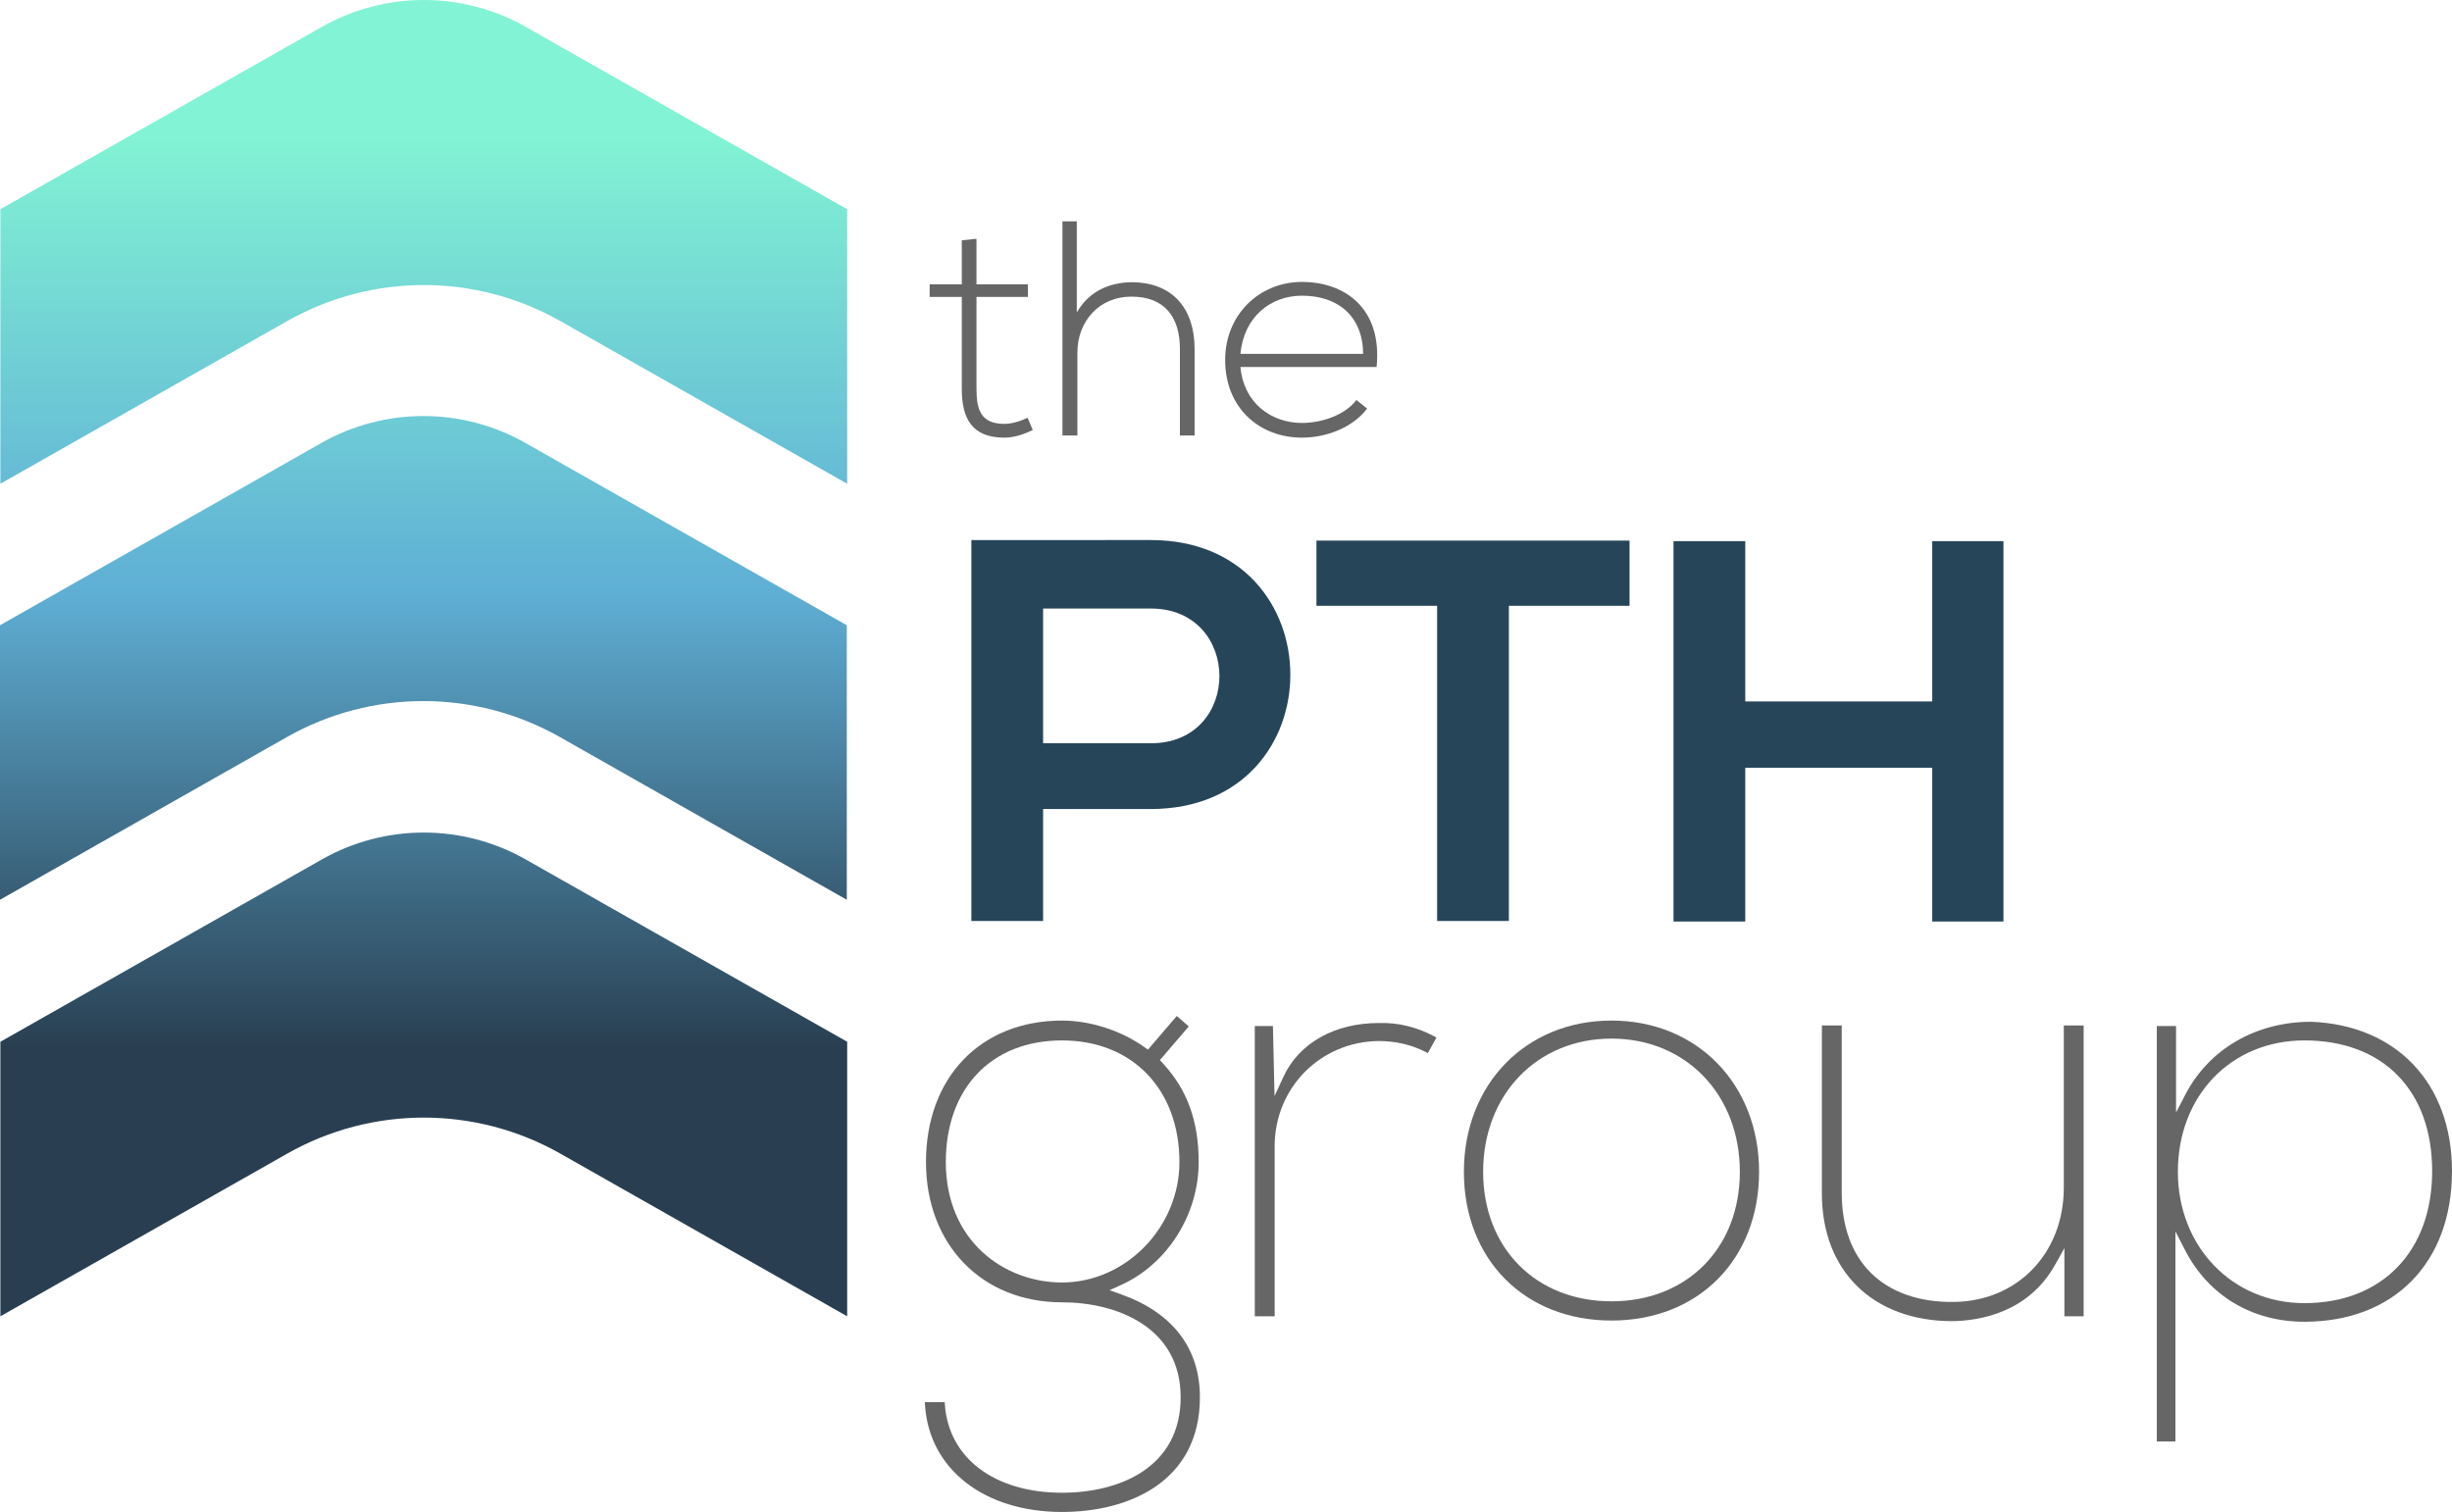
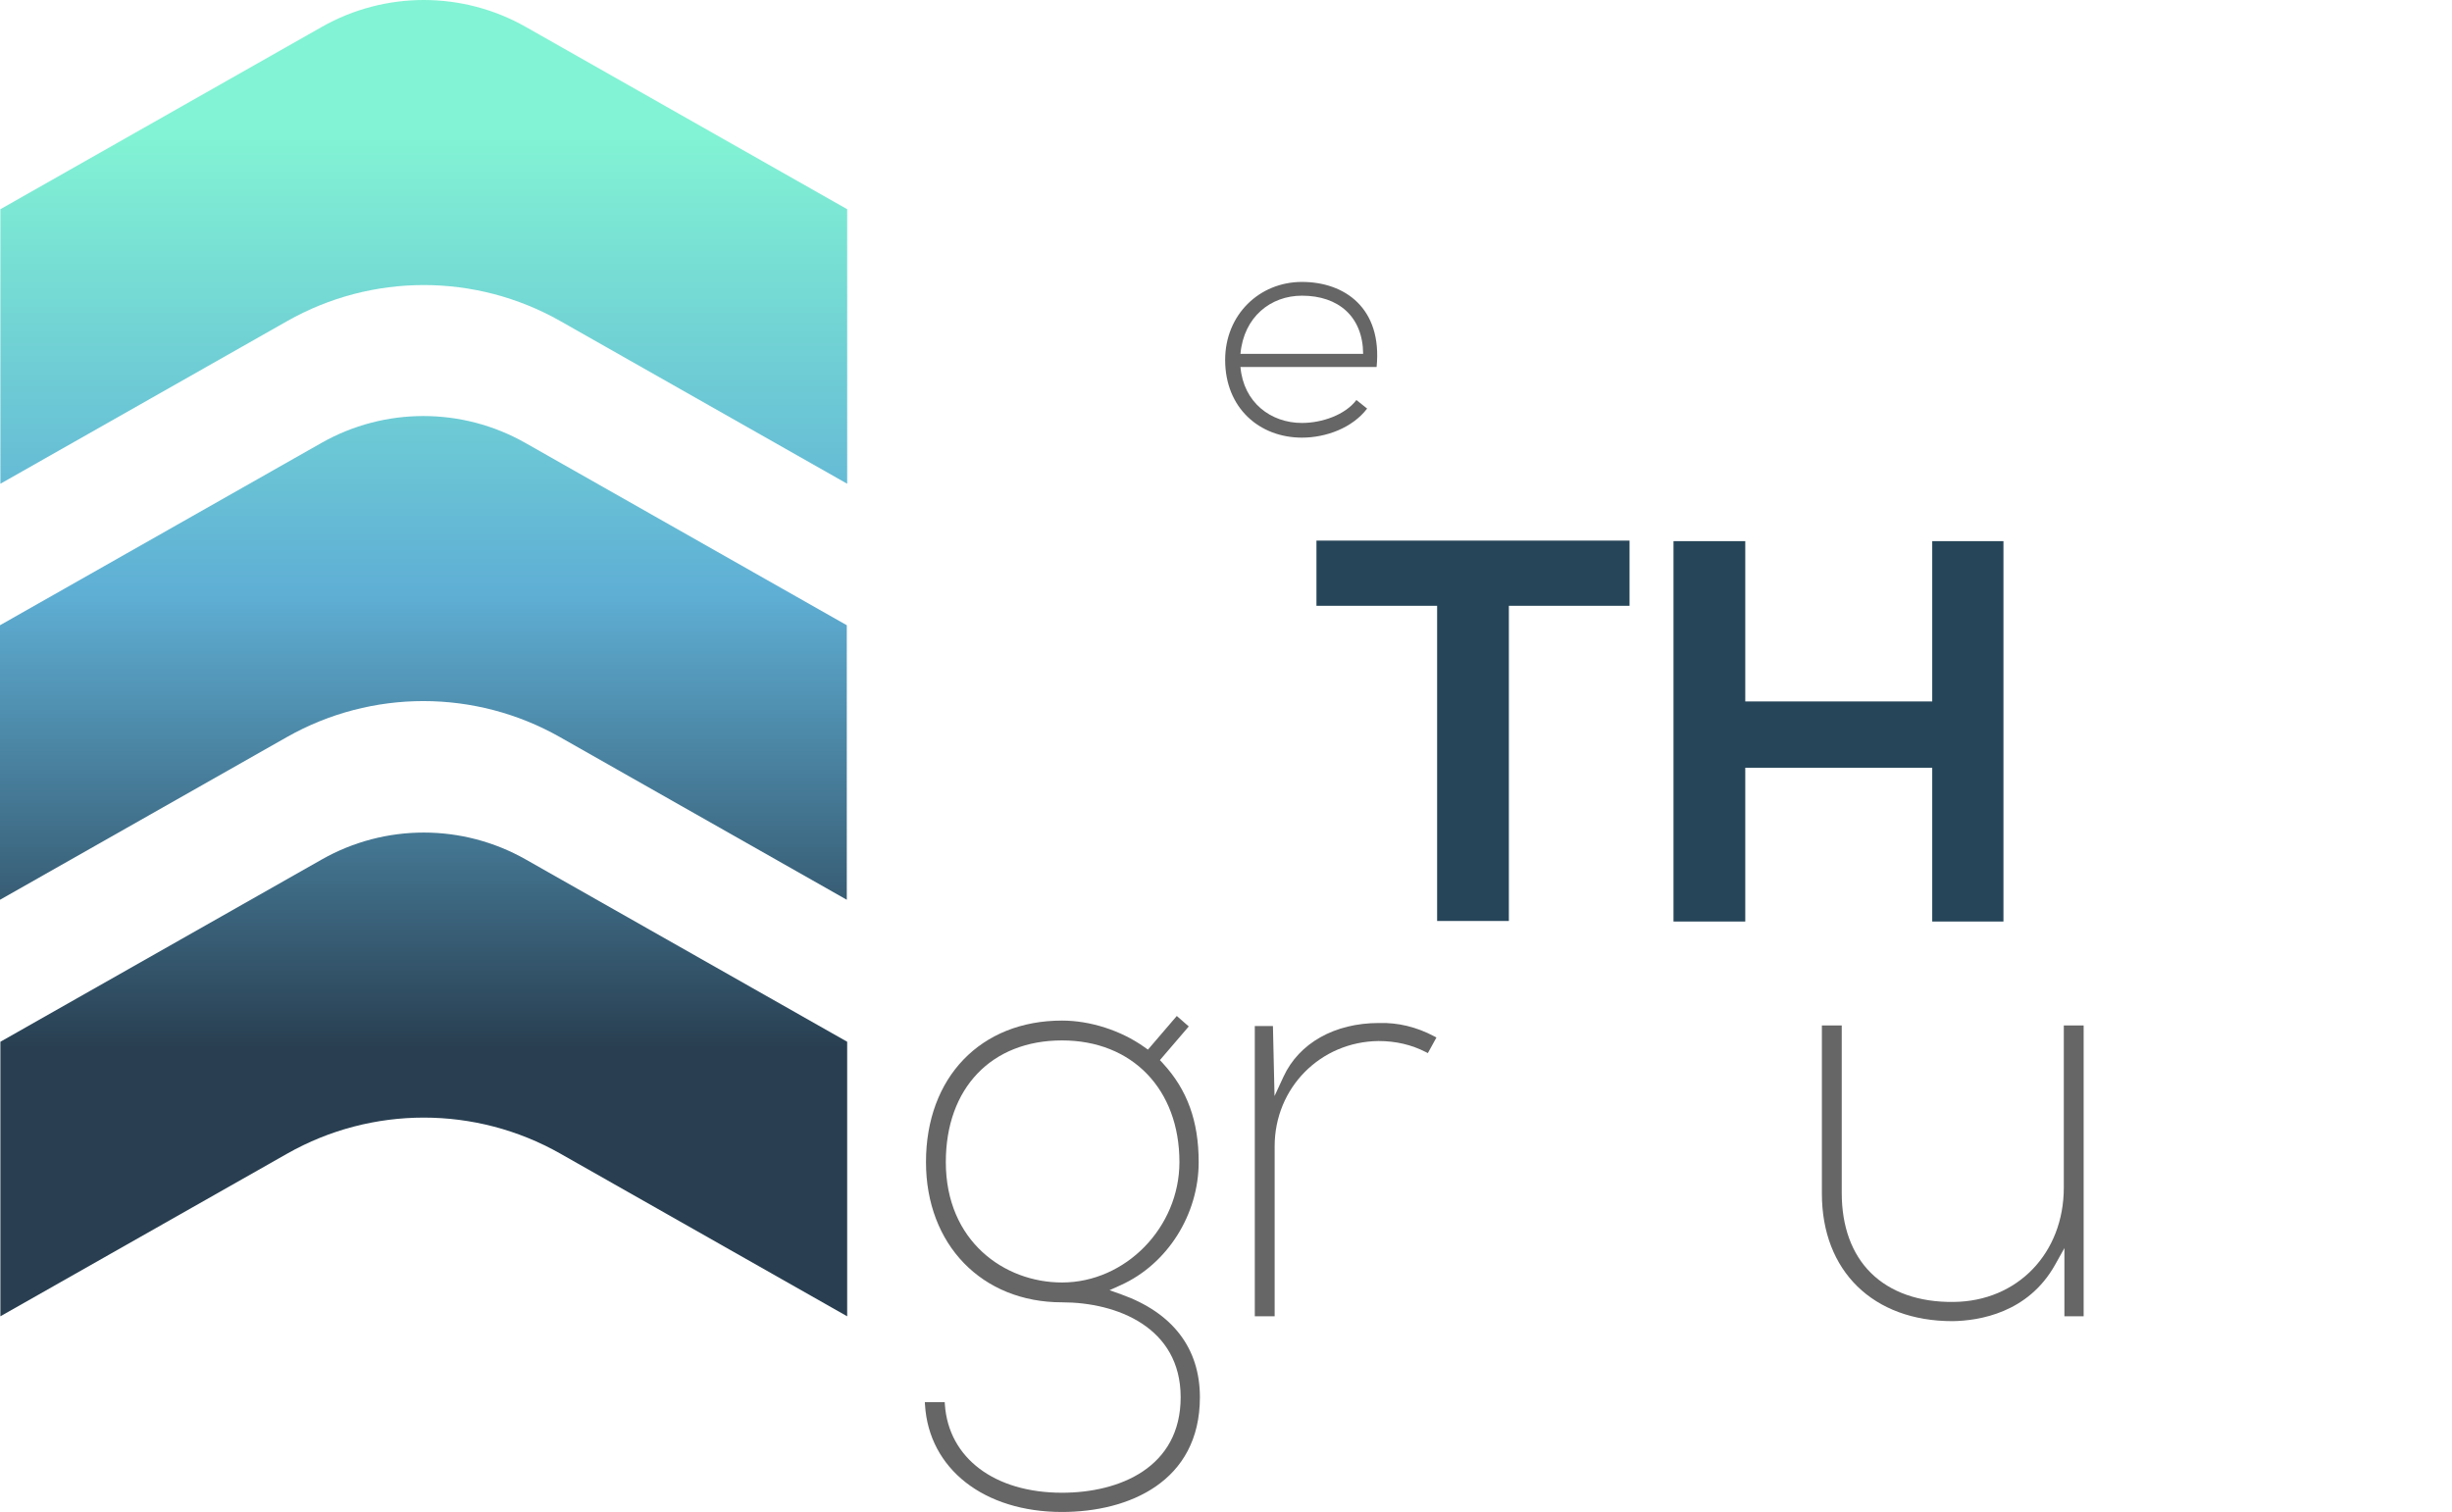
<svg xmlns="http://www.w3.org/2000/svg" xmlns:xlink="http://www.w3.org/1999/xlink" id="Layer_2" width="561.285" height="346.192" viewBox="0 0 561.285 346.192">
  <defs>
    <style> .cls-1 { fill: url(#linear-gradient-3); } .cls-2 { fill: url(#linear-gradient-2); } .cls-3 { fill: url(#linear-gradient); } .cls-4 { fill: #264559; } .cls-5 { fill: #666; } </style>
    <linearGradient id="linear-gradient" x1="97.007" y1="223.013" x2="97.007" y2="31.452" gradientUnits="userSpaceOnUse">
      <stop offset="0" stop-color="#293f51" />
      <stop offset=".5" stop-color="#5fafd5" />
      <stop offset="1" stop-color="#82f3d4" />
    </linearGradient>
    <linearGradient id="linear-gradient-2" x1="96.92" y1="231.415" x2="96.92" y2="39.855" xlink:href="#linear-gradient" />
    <linearGradient id="linear-gradient-3" x1="97.007" y1="239.817" x2="97.007" y2="48.257" xlink:href="#linear-gradient" />
  </defs>
  <g id="Layer_1-2" data-name="Layer_1">
    <g>
      <g>
        <g>
          <g>
-             <path class="cls-4" d="M263.412,185.244h-24.635v25.63h-16.424l-0-87.216,41.058-.004c42.553,0,42.676,61.589,0,61.589ZM238.777,170.188h24.635c21.027,0,20.903-30.856,0-30.856l-24.635-0v30.856Z" />
-             <path class="cls-4" d="M328.971,138.709l-27.622 0-0-14.928,71.667 0.0 0,14.928-27.622-0v72.165h-16.423v-72.165Z" />
+             <path class="cls-4" d="M328.971,138.709l-27.622 0-0-14.928,71.667 0.0 0,14.928-27.622-0v72.165h-16.423v-72.165" />
            <path class="cls-4" d="M442.307,210.998v-35.211h-42.801v35.211h-16.423v-87.094h16.423v36.703h42.801v-36.703h16.3v87.094h-16.3Z" />
          </g>
          <g>
            <path class="cls-5" d="M256.638,296.363l-2.657-.947,2.572-1.16c10.668-4.813,17.835-16.139,17.835-28.18,0-9.358-2.601-16.54-8.187-22.603l-.685-.744,6.604-7.705-2.741-2.398-6.606,7.708-.846-.601c-5.333-3.79-12.369-6.053-18.819-6.053-18.627,0-31.142,13.019-31.142,32.396,0,18.909,12.806,32.115,31.142,32.115,12.527,0,27.155,5.691,27.155,21.73,0,16.124-14.027,21.869-27.155,21.869-15.44,0-25.967-7.93-26.82-20.203l-.037-.529h-4.547l.037.604c.904,14.673,13.51,24.531,31.368,24.531,15.256,0,31.559-6.902,31.559-26.272,0-11.209-6.234-19.354-18.028-23.557ZM243.106,238.224c16.076,0,26.877,11.193,26.877,27.851,0,14.946-12.308,27.573-26.877,27.573-13.218,0-26.599-9.471-26.599-27.573,0-16.919,10.441-27.851,26.599-27.851Z" />
            <path class="cls-5" d="M328.304,237.283c-4.047-2.151-8.309-3.179-12.66-3.048-10.115,0-18.279,4.591-21.837,12.28l-2.057,4.447-.365-16.029h-4.152v66.457h4.545v-38.934c0-13.365,10.456-23.949,23.804-24.094l-.006-.569.012.569c3.896,0,7.519.846,10.768,2.513l.492.252,1.965-3.574-.51-.27Z" />
-             <path class="cls-5" d="M368.885,233.679c-19.577,0-33.786,14.56-33.786,34.621,0,20.056,13.893,34.064,33.786,34.064,19.892,0,33.785-14.008,33.785-34.064,0-20.06-14.209-34.621-33.785-34.621ZM368.885,297.961c-17.3,0-29.382-12.198-29.382-29.662,0-17.669,12.357-30.493,29.382-30.493,17.024,0,29.381,12.824,29.381,30.493,0,17.464-12.082,29.662-29.381,29.662Z" />
            <path class="cls-5" d="M472.424,234.795v37.123c0,15.028-10.597,26.04-25.198,26.182-7.916.105-14.474-2.198-18.974-6.656-4.358-4.317-6.661-10.636-6.661-18.275v-38.374h-4.544v38.513c0,17.734,11.731,29.194,29.894,29.195,6.128-.089,17.329-1.886,23.491-12.913l2.13-3.812v15.613h4.404v-66.596h-4.543Z" />
-             <path class="cls-5" d="M528.998,233.957l-.021-.001c-12.562.005-23.297,6.226-28.714,16.643l-2.145,4.125v-19.791h-4.404v95.118h4.265v-48.101l2.149,4.196c5.37,10.483,15.347,16.496,27.372,16.496,20.524,0,33.786-13.535,33.786-34.482,0-20.042-12.673-33.467-32.287-34.204ZM527.499,298.378c-16.512,0-28.963-12.931-28.963-30.079,0-17.427,12.181-30.076,28.963-30.076,18.038,0,29.243,11.471,29.243,29.936,0,18.357-11.479,30.218-29.243,30.218Z" />
          </g>
        </g>
        <g>
-           <path class="cls-5" d="M223.524,54.674v10.438h11.767v2.872h-11.767v21.084c0,4.691.98,7.985,6.373,7.985,1.682,0,3.573-.561,5.325-1.403l1.19,2.803c-2.172,1.05-4.343,1.753-6.515,1.753-7.355,0-9.736-4.344-9.736-11.138v-21.084h-7.353v-2.872h7.353v-10.088l3.364-.35Z" />
-           <path class="cls-5" d="M246.489,50.683v20.873c2.801-4.971,7.634-6.863,12.468-6.936,9.665,0,14.498,6.236,14.498,15.271v19.823h-3.362v-19.823c0-7.143-3.362-11.976-11.136-11.976-7.285,0-12.33,5.602-12.33,12.818v18.981h-3.431v-49.031h3.293Z" />
          <path class="cls-5" d="M280.448,82.413c0-10.365,7.845-17.862,17.581-17.862,9.735,0,18.422,5.955,17.089,19.473h-31.168c.7,8.124,6.934,12.818,14.079,12.818,4.552,0,9.875-1.822,12.466-5.252l2.453,1.961c-3.362,4.414-9.387,6.655-14.919,6.655-9.736,0-17.581-6.797-17.581-17.793ZM312.037,81.013c-.069-8.546-5.673-13.31-14.008-13.31-7.145,0-13.308,4.833-14.079,13.31h28.087Z" />
        </g>
      </g>
      <g>
        <path class="cls-3" d="M193.927,47.901L120.349,6.16c-14.477-8.213-32.205-8.213-46.682-0L.087,47.901v62.86l65.655-37.245c19.392-11.001,43.138-11.001,62.53,0l65.655,37.245v-62.86Z" />
        <path class="cls-2" d="M193.84,143.159l-73.578-41.741c-14.477-8.213-32.205-8.213-46.682-0L0,143.159v62.86l65.655-37.245c19.392-11.001,43.138-11.001,62.53,0l65.655,37.245v-62.86Z" />
        <path class="cls-1" d="M193.927,238.53l-73.578-41.741c-14.477-8.213-32.205-8.213-46.682-0L.087,238.53v62.86l65.655-37.245c19.392-11.001,43.138-11.001,62.53,0l65.655,37.245v-62.86Z" />
      </g>
    </g>
  </g>
</svg>